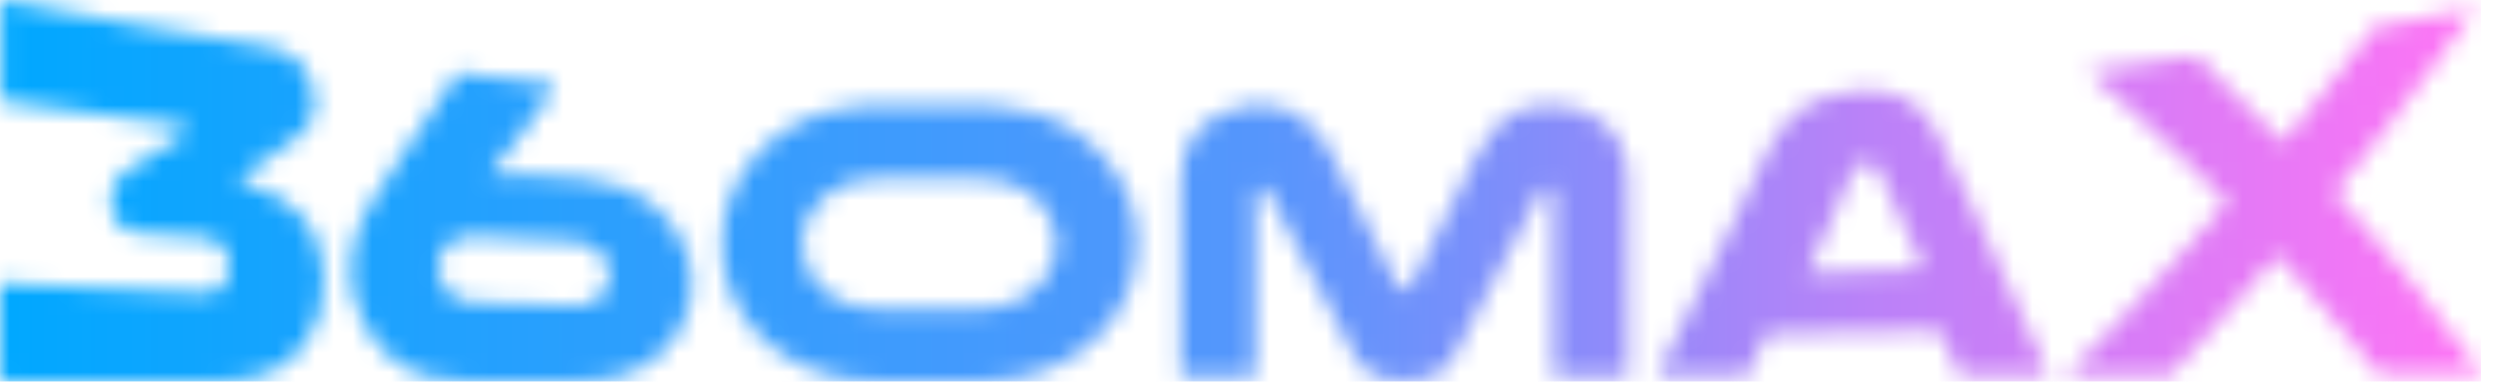
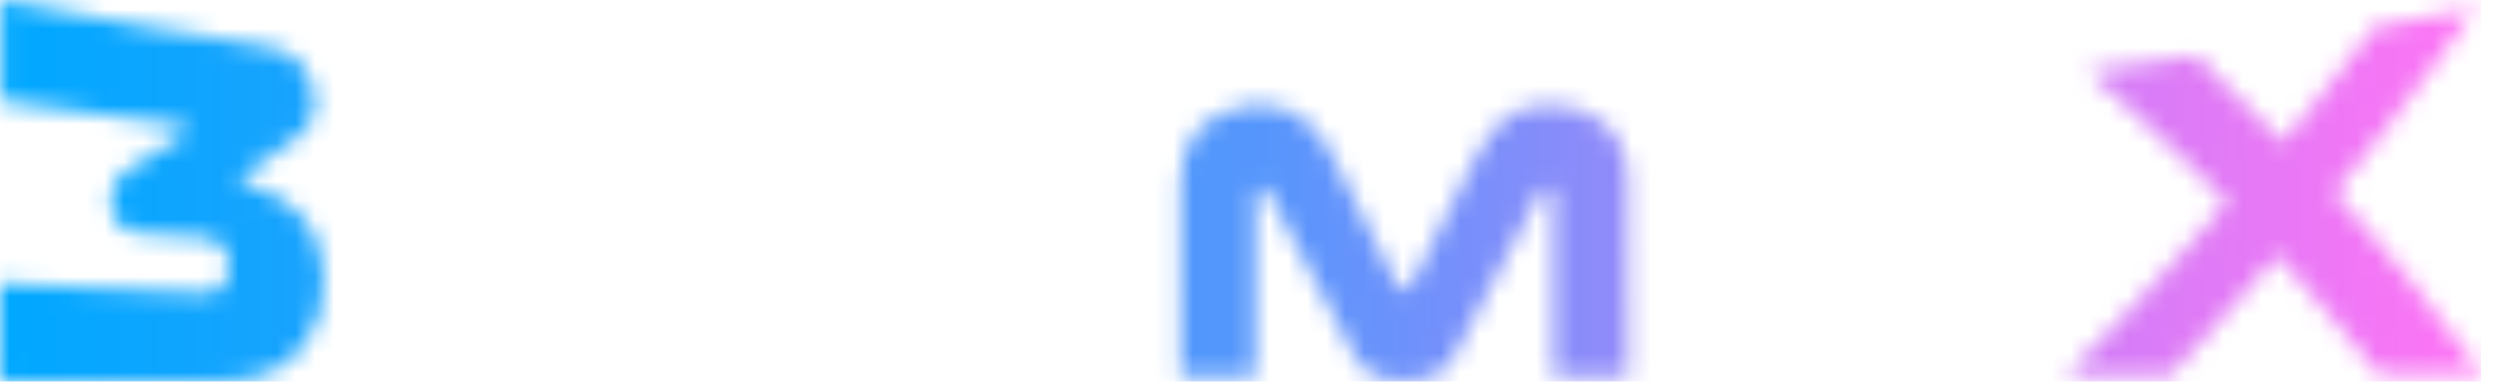
<svg xmlns="http://www.w3.org/2000/svg" width="131" height="20" viewBox="0 0 131 20" fill="none">
  <mask id="mask0_27_2837" style="mask-type:alpha" maskUnits="userSpaceOnUse" x="0" y="0" width="131" height="20">
    <path d="M15.773 11.29C15.074 10.529 14.24 10.042 13.303 9.774C13.14 9.728 12.976 9.691 12.811 9.648C12.629 9.6 12.562 9.405 12.678 9.257C12.708 9.218 12.75 9.191 12.789 9.163C13.503 8.653 14.216 8.155 14.931 7.666C15.268 7.435 15.607 7.209 15.89 6.905C16.158 6.618 16.37 6.292 16.451 5.874C16.512 5.561 16.522 5.242 16.469 4.913C16.326 3.989 15.88 3.281 15.072 2.82C14.646 2.577 14.2 2.47 13.75 2.4C11.527 2.05 9.302 1.679 7.083 1.298C4.812 0.89 2.541 0.472 0.281 0.033C0.011 -0.023 0.043 -0.045 0.043 0.276C0.043 1.846 0.043 3.416 0.043 4.985C0.043 5.283 0.043 5.283 0.273 5.316C3.29 5.744 6.31 6.148 9.334 6.531C9.395 6.539 9.457 6.548 9.518 6.555C9.617 6.566 9.702 6.609 9.744 6.726C9.789 6.85 9.75 6.95 9.678 7.024C9.617 7.085 9.546 7.133 9.474 7.178C8.589 7.716 7.703 8.266 6.817 8.833C6.583 8.983 6.362 9.153 6.167 9.368C5.999 9.552 5.878 9.774 5.833 10.05C5.777 10.4 5.797 10.755 5.896 11.107C6.045 11.639 6.332 11.994 6.803 12.102C7.033 12.153 7.267 12.2 7.499 12.218C8.476 12.296 9.455 12.361 10.433 12.429C10.568 12.439 10.705 12.441 10.838 12.47C11.002 12.505 11.163 12.557 11.323 12.62C11.519 12.698 11.668 12.85 11.781 13.046C12.032 13.478 12.076 13.929 11.969 14.398C11.85 14.92 11.559 15.248 11.066 15.313C10.867 15.339 10.663 15.342 10.461 15.335C7.039 15.189 3.619 15.031 0.199 14.863C-0.019 14.85 0.001 14.813 0.001 15.092C0.001 16.641 0.001 18.187 0.001 19.735C0.001 19.998 -0.023 19.966 0.187 19.97C0.211 19.97 0.235 19.97 0.261 19.97C4.087 19.97 7.913 19.97 11.739 19.97C11.991 19.97 12.244 19.954 12.494 19.937C13.013 19.9 13.515 19.774 13.998 19.567C14.729 19.25 15.373 18.796 15.88 18.15C16.592 17.242 16.944 16.2 16.96 15.015C16.97 14.3 16.901 13.594 16.681 12.9C16.493 12.296 16.199 11.755 15.773 11.29Z" fill="black" />
-     <path d="M35.666 12.525C34.976 11.234 33.906 10.316 32.466 9.77C31.889 9.551 31.291 9.429 30.686 9.377C30.04 9.321 29.392 9.277 28.745 9.231C28.172 9.19 27.601 9.127 27.029 9.138C26.7 9.144 26.367 9.14 26.044 9.194C25.986 9.203 25.923 9.205 25.86 9.201C25.77 9.195 25.731 9.144 25.768 9.066C25.804 8.986 25.852 8.91 25.905 8.84C26.763 7.69 27.625 6.562 28.483 5.451C28.687 5.186 28.873 4.91 29.01 4.603C29.107 4.384 29.099 4.418 28.879 4.394C27.29 4.219 25.699 4.034 24.112 3.84C24.082 3.836 24.049 3.836 24.019 3.829C23.936 3.806 23.902 3.844 23.87 3.912C23.801 4.062 23.733 4.214 23.64 4.347C22.747 5.645 21.849 6.966 20.956 8.318C20.417 9.131 19.872 9.951 19.352 10.797C18.835 11.636 18.475 12.564 18.396 13.616C18.348 14.281 18.386 14.942 18.548 15.592C18.804 16.629 19.299 17.529 20.004 18.286C20.666 18.997 21.455 19.483 22.368 19.734C22.989 19.907 23.625 19.97 24.267 19.971C25.309 19.975 26.349 19.973 27.391 19.973C28.427 19.973 29.46 19.973 30.496 19.973C30.982 19.973 31.467 19.933 31.943 19.836C33.637 19.492 34.881 18.594 35.674 17.181C36.155 16.327 36.327 15.409 36.238 14.434C36.179 13.768 35.991 13.134 35.666 12.525ZM31.532 15.482C31.275 15.766 30.948 15.931 30.561 15.982C30.379 16.007 30.193 16.014 30.009 16.01C28.303 15.968 26.597 15.916 24.891 15.864C24.582 15.855 24.276 15.823 23.989 15.684C23.353 15.375 23.008 14.857 22.951 14.149C22.933 13.923 22.941 13.697 23.014 13.484C23.23 12.849 23.668 12.479 24.324 12.384C24.538 12.353 24.764 12.362 24.984 12.373C25.81 12.416 26.634 12.464 27.459 12.508C28.279 12.553 29.097 12.595 29.916 12.636C30.181 12.649 30.443 12.673 30.704 12.753C31.336 12.949 31.935 13.568 31.95 14.31C31.958 14.758 31.836 15.147 31.532 15.482Z" fill="black" />
-     <path d="M107.152 19.211C107.009 18.876 106.859 18.545 106.712 18.213C105.628 15.78 104.52 13.356 103.389 10.939C102.787 9.654 102.186 8.383 101.582 7.13C101.41 6.772 101.207 6.433 100.958 6.126C100.599 5.68 100.167 5.326 99.636 5.085C99.008 4.802 98.323 4.715 97.609 4.743C97.035 4.765 96.462 4.843 95.895 5C94.909 5.276 94.098 5.796 93.46 6.567C93.123 6.974 92.86 7.413 92.64 7.874C91.974 9.267 91.31 10.643 90.646 12.004C89.469 14.411 88.273 16.809 87.064 19.202C86.995 19.337 86.957 19.484 86.898 19.621C86.872 19.684 86.9 19.695 86.961 19.691C87.007 19.689 87.056 19.691 87.102 19.691C88.409 19.689 89.717 19.687 91.023 19.685C91.183 19.685 91.342 19.685 91.502 19.684C91.613 19.684 91.611 19.68 91.645 19.585C91.722 19.38 91.792 19.172 91.883 18.971C92.097 18.504 92.323 18.039 92.541 17.569C92.572 17.504 92.608 17.469 92.685 17.478C92.725 17.482 92.767 17.478 92.808 17.476C94.245 17.456 95.683 17.434 97.12 17.41C98.582 17.385 100.042 17.361 101.503 17.33C101.624 17.328 101.691 17.354 101.74 17.471C102.028 18.178 102.396 18.858 102.636 19.597C102.65 19.641 102.678 19.663 102.727 19.66C102.761 19.658 102.797 19.66 102.834 19.66C104.253 19.656 105.672 19.654 107.092 19.648C107.116 19.648 107.138 19.648 107.162 19.648C107.281 19.645 107.292 19.637 107.259 19.528C107.229 19.426 107.197 19.315 107.152 19.211ZM100.579 14.084C99.638 14.122 98.697 14.158 97.758 14.193C96.805 14.228 95.854 14.261 94.901 14.295C94.675 14.302 94.708 14.304 94.782 14.141C95.554 12.445 96.317 10.743 97.068 9.039C97.171 8.808 97.32 8.637 97.583 8.559C97.906 8.465 98.221 8.558 98.39 8.817C98.439 8.891 98.477 8.971 98.513 9.05C99.256 10.661 99.989 12.278 100.71 13.896C100.789 14.074 100.789 14.076 100.579 14.084Z" fill="black" />
    <path d="M129.967 19.474C127.75 16.432 125.396 13.443 122.828 10.641C122.699 10.502 122.57 10.363 122.44 10.224C122.297 10.07 122.303 10.115 122.448 9.932C122.537 9.822 122.628 9.717 122.719 9.608C123.395 8.782 124.072 7.939 124.746 7.08C125.604 5.989 126.458 4.869 127.314 3.724C127.881 2.965 128.451 2.194 129.016 1.407C129.194 1.161 129.361 0.904 129.531 0.648C129.561 0.602 129.579 0.543 129.603 0.491C129.559 0.491 129.515 0.485 129.47 0.493C128.364 0.702 127.258 0.907 126.151 1.109C125.586 1.211 125.021 1.315 124.455 1.411C124.364 1.426 124.306 1.47 124.247 1.565C124.118 1.776 123.983 1.985 123.835 2.18C123.359 2.809 122.874 3.424 122.394 4.033C121.514 5.152 120.633 6.243 119.753 7.308C119.594 7.5 119.622 7.495 119.471 7.337C118.77 6.607 118.069 5.891 117.369 5.189C116.832 4.652 116.293 4.128 115.76 3.6C115.588 3.43 115.425 3.25 115.277 3.056C115.203 2.956 115.132 2.922 115.005 2.941C113.228 3.207 111.449 3.454 109.675 3.691C109.638 3.696 109.604 3.698 109.568 3.706C109.491 3.72 109.477 3.741 109.521 3.796C109.606 3.902 109.691 4.009 109.792 4.1C110.258 4.517 110.733 4.93 111.201 5.352C111.966 6.043 112.729 6.746 113.493 7.465C114.522 8.433 115.552 9.426 116.579 10.448C116.731 10.598 116.733 10.565 116.579 10.741C115.802 11.637 115.025 12.513 114.248 13.372C113.283 14.439 112.318 15.478 111.353 16.493C110.488 17.4 109.624 18.287 108.764 19.16C108.633 19.293 108.518 19.443 108.401 19.587C108.358 19.639 108.367 19.65 108.437 19.652C108.478 19.654 108.52 19.652 108.56 19.652C110.228 19.648 111.896 19.643 113.563 19.637C113.6 19.637 113.634 19.635 113.67 19.637C113.727 19.641 113.767 19.619 113.808 19.572C114.022 19.326 114.238 19.078 114.46 18.837C115.404 17.819 116.351 16.78 117.296 15.711C117.928 14.996 118.56 14.267 119.192 13.526C119.222 13.491 119.253 13.459 119.281 13.422C119.323 13.363 119.358 13.376 119.396 13.422C119.446 13.485 119.499 13.545 119.551 13.604C120.411 14.572 121.271 15.565 122.134 16.58C122.832 17.404 123.531 18.241 124.229 19.098C124.314 19.204 124.401 19.313 124.465 19.435C124.532 19.563 124.613 19.604 124.74 19.604C125.663 19.595 126.585 19.595 127.508 19.591C128.412 19.587 128.903 19.585 129.807 19.582C129.844 19.582 129.878 19.584 129.914 19.58C129.943 19.578 129.973 19.571 130.001 19.565C129.991 19.535 129.985 19.5 129.967 19.474Z" fill="black" />
-     <path d="M59.413 11.261C59.263 10.539 58.972 9.863 58.579 9.222C58.032 8.329 57.315 7.574 56.421 6.961C55.13 6.078 53.661 5.646 52.068 5.542C51.668 5.516 49.13 5.516 48.728 5.511C48.436 5.505 48.143 5.511 47.852 5.509C47.061 5.511 45.843 5.496 45.054 5.566C44.576 5.609 44.101 5.679 43.637 5.792C42.062 6.176 40.742 6.929 39.686 8.068C39.114 8.685 38.666 9.37 38.343 10.122C37.947 11.046 37.782 12.005 37.822 12.998C37.84 13.422 37.881 13.842 37.978 14.257C38.345 15.848 39.189 17.181 40.544 18.237C41.388 18.894 42.349 19.365 43.413 19.654C44.253 19.881 45.115 19.976 45.987 19.985C46.79 19.994 50.158 19.991 50.961 19.987C51.297 19.985 51.63 19.972 51.965 19.961C52.433 19.944 52.895 19.883 53.356 19.794C55.124 19.45 56.606 18.655 57.769 17.387C58.94 16.109 59.524 14.618 59.576 12.954C59.584 12.698 59.574 12.441 59.55 12.187C59.516 11.876 59.475 11.566 59.413 11.261ZM54.703 14.674C54.131 15.433 53.336 15.892 52.348 16.078C51.983 16.146 51.615 16.178 51.244 16.178C50.818 16.176 48.256 16.178 47.83 16.178C47.368 16.178 46.477 16.183 46.015 16.176C45.458 16.168 44.909 16.104 44.392 15.907C43.144 15.433 42.347 14.602 42.108 13.374C41.874 12.165 42.278 11.126 43.239 10.281C43.788 9.8 44.465 9.526 45.218 9.418C45.573 9.366 45.93 9.35 46.29 9.352C47.081 9.353 50.434 9.353 51.226 9.353C51.708 9.353 52.187 9.387 52.649 9.518C54.081 9.928 54.967 10.807 55.272 12.15C55.478 13.053 55.28 13.907 54.703 14.674Z" fill="black" />
    <path d="M85.308 14.288C85.308 12.988 85.31 11.688 85.306 10.386C85.306 9.964 85.294 9.541 85.284 9.119C85.278 8.797 85.221 8.48 85.138 8.169C84.969 7.541 84.639 6.995 84.131 6.547C83.664 6.136 83.107 5.856 82.493 5.676C81.777 5.467 81.046 5.458 80.313 5.591C79.794 5.686 79.324 5.88 78.92 6.197C78.653 6.406 78.413 6.639 78.195 6.893C77.828 7.321 77.549 7.795 77.303 8.286C76.871 9.151 76.435 10.014 76.001 10.877C75.324 12.221 74.65 13.564 73.974 14.908C73.951 14.953 73.929 14.997 73.901 15.036C73.749 15.238 73.43 15.239 73.275 15.038C73.245 14.999 73.221 14.954 73.2 14.912C72.809 14.136 72.419 13.36 72.027 12.584C71.28 11.099 70.533 9.615 69.786 8.13C69.437 7.438 68.985 6.815 68.367 6.299C68.088 6.065 67.778 5.88 67.426 5.751C67.115 5.638 66.794 5.567 66.461 5.534C66.041 5.491 65.621 5.495 65.203 5.558C64.684 5.634 64.206 5.812 63.754 6.056C62.88 6.526 62.318 7.214 62.05 8.106C61.901 8.601 61.866 9.108 61.866 9.615C61.862 12.923 61.864 16.23 61.864 19.538C61.864 19.727 61.84 19.71 62.052 19.71C63.221 19.71 64.39 19.71 65.559 19.71C65.779 19.71 65.779 19.71 65.779 19.506C65.779 16.451 65.779 13.395 65.779 10.339C65.779 10.269 65.777 10.201 65.783 10.13C65.797 9.973 65.924 9.852 66.094 9.826C66.241 9.804 66.362 9.869 66.441 10.014C66.457 10.041 66.471 10.071 66.485 10.101C67.139 11.341 67.794 12.584 68.448 13.825C69.29 15.421 70.132 17.019 70.974 18.617C71.087 18.83 71.214 19.032 71.387 19.21C71.716 19.549 72.136 19.749 72.605 19.873C73.075 19.997 73.556 20.03 74.044 19.973C74.49 19.919 74.91 19.802 75.296 19.59C75.694 19.371 75.976 19.058 76.176 18.677C76.62 17.828 77.067 16.982 77.515 16.136C78.387 14.48 79.259 12.826 80.133 11.171C80.339 10.782 80.547 10.393 80.749 10.001C80.808 9.886 80.9 9.826 81.036 9.825C81.215 9.821 81.377 9.949 81.397 10.114C81.407 10.188 81.403 10.264 81.403 10.338C81.403 13.404 81.403 16.471 81.403 19.538C81.403 19.73 81.375 19.71 81.587 19.71C82.762 19.71 83.937 19.71 85.112 19.71C85.348 19.71 85.318 19.734 85.318 19.523C85.308 17.777 85.308 16.032 85.308 14.288Z" fill="black" />
  </mask>
  <g mask="url(#mask0_27_2837)">
    <path d="M130.003 -1H0V20.666H130.003V-1Z" fill="url(#paint0_linear_27_2837)" />
  </g>
  <defs>
    <linearGradient id="paint0_linear_27_2837" x1="0" y1="9.833" x2="130.003" y2="9.833" gradientUnits="userSpaceOnUse">
      <stop stop-color="#00A8FF" />
      <stop offset="0.122" stop-color="#18A3FE" />
      <stop offset="0.51" stop-color="#5696FC" />
      <stop offset="0.75" stop-color="#B982F8" />
      <stop offset="1" stop-color="#FF74F5" />
    </linearGradient>
  </defs>
</svg>